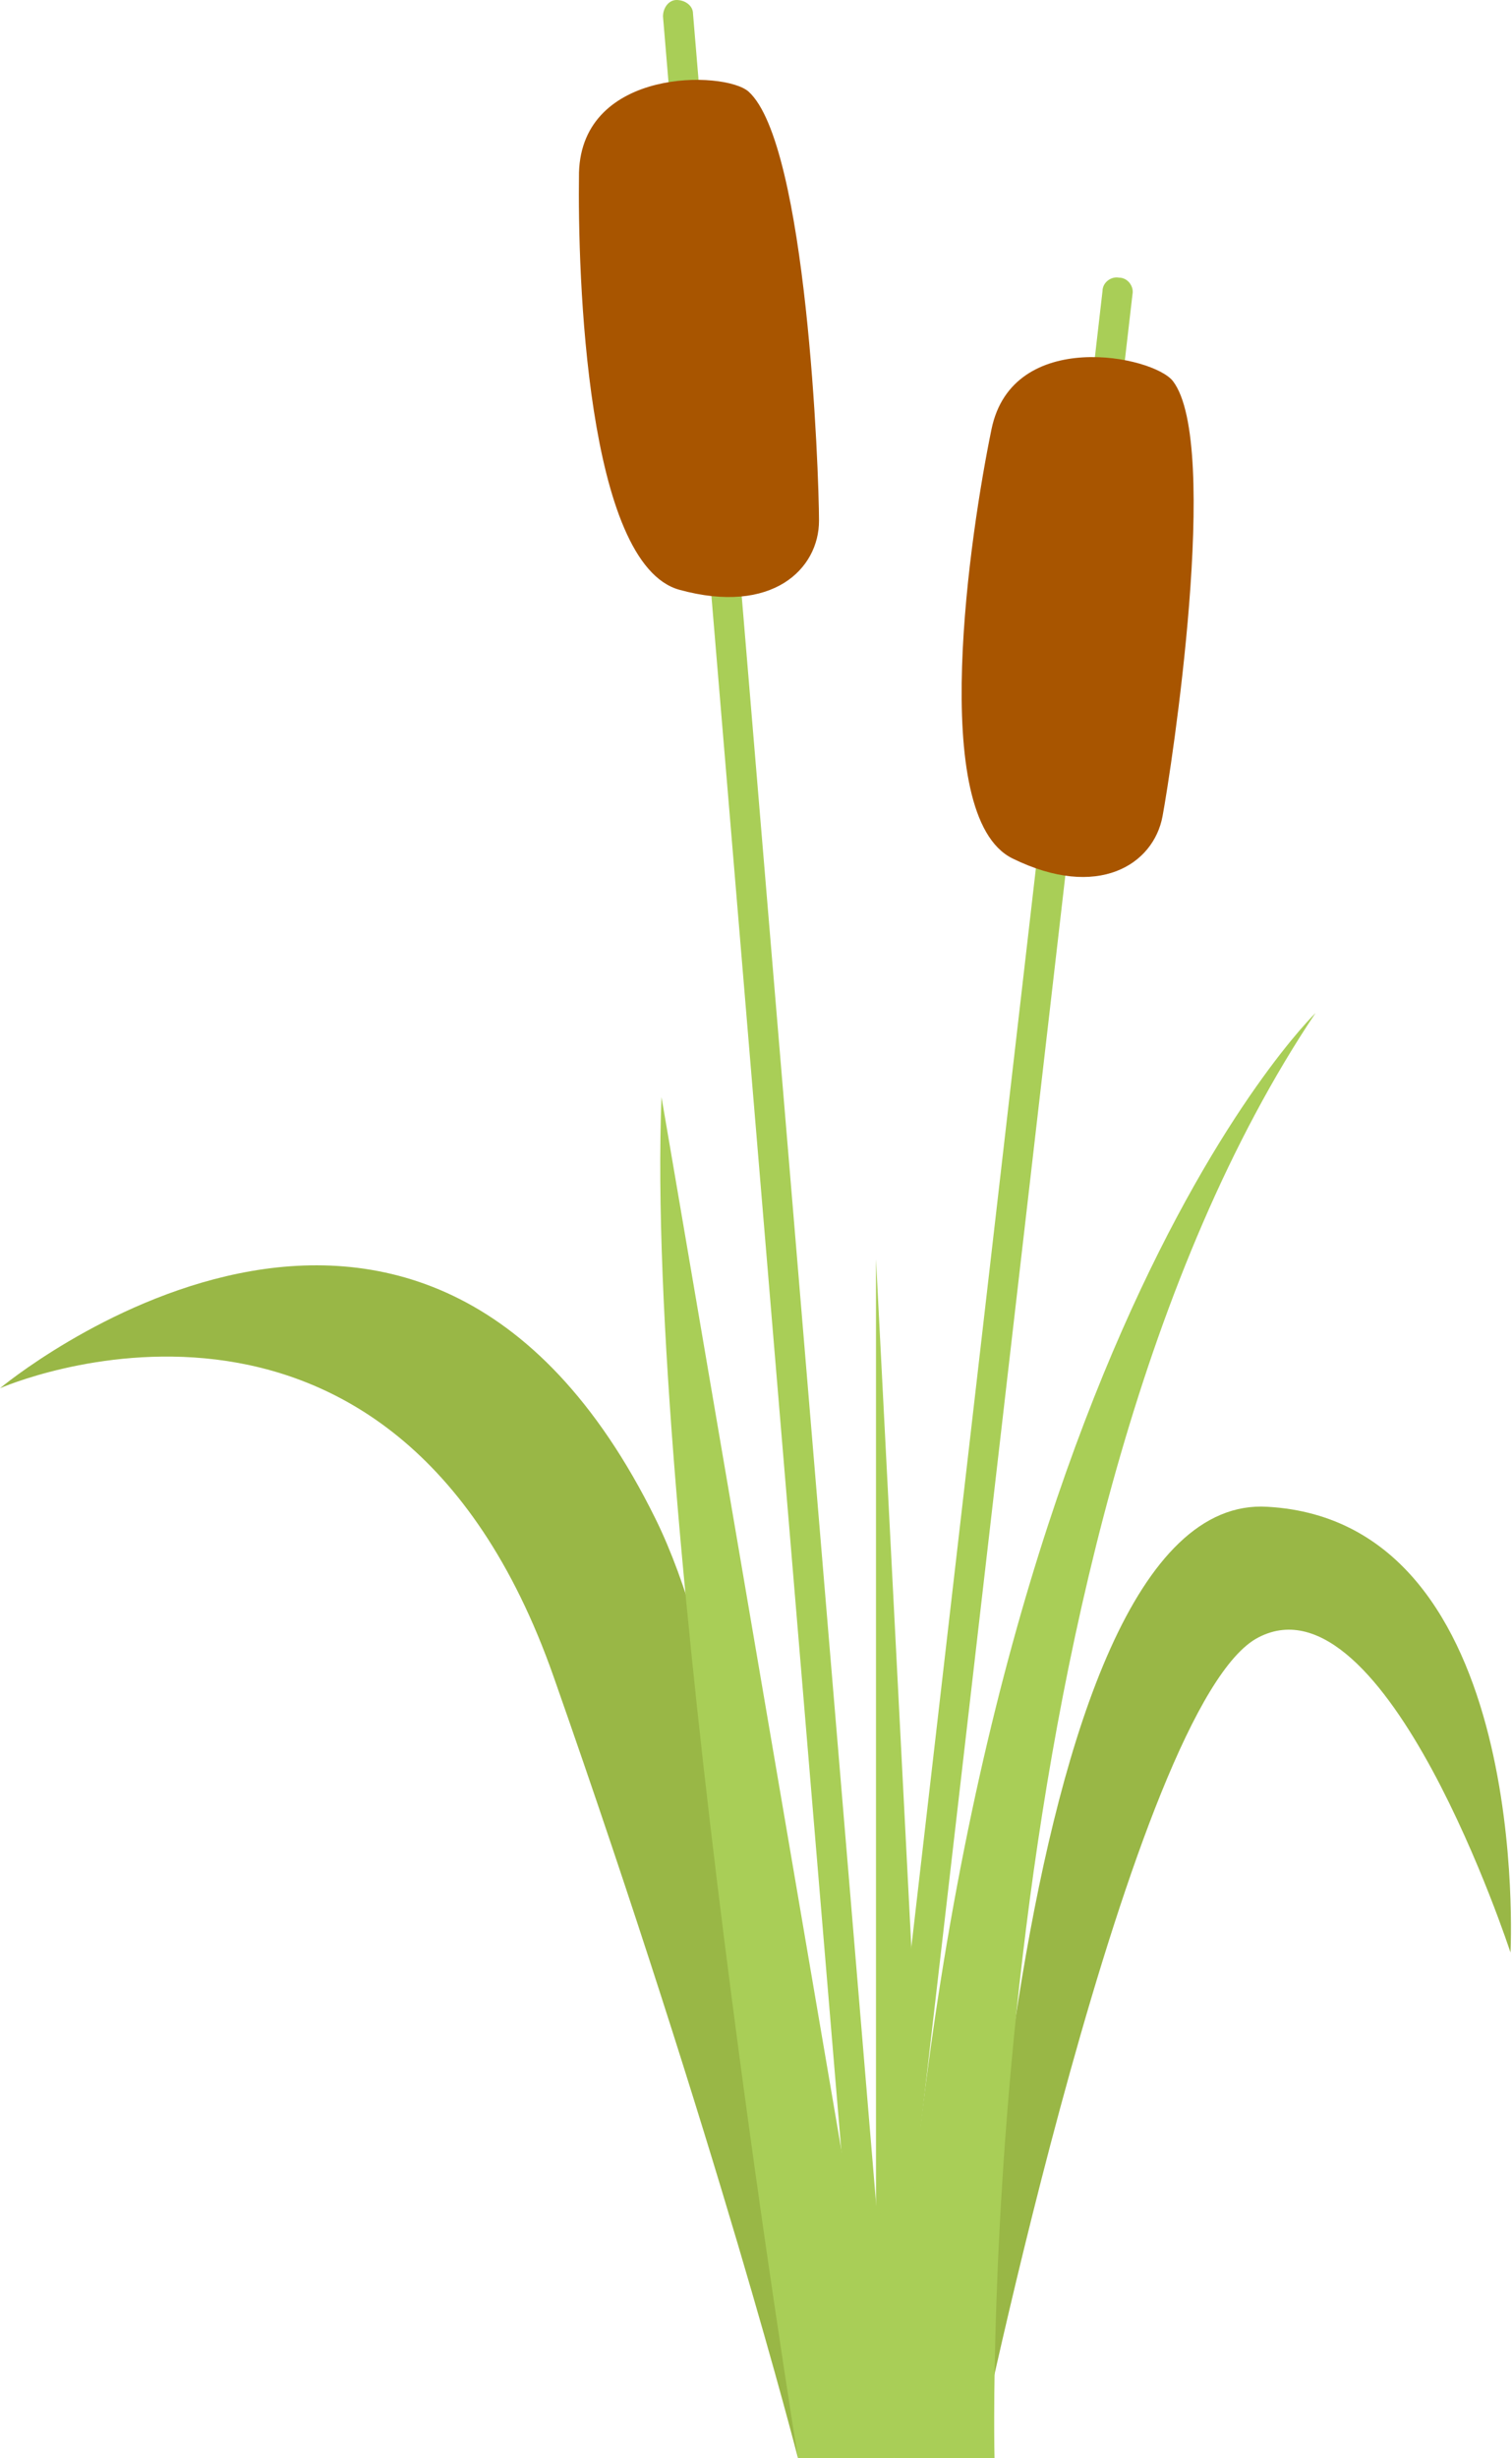
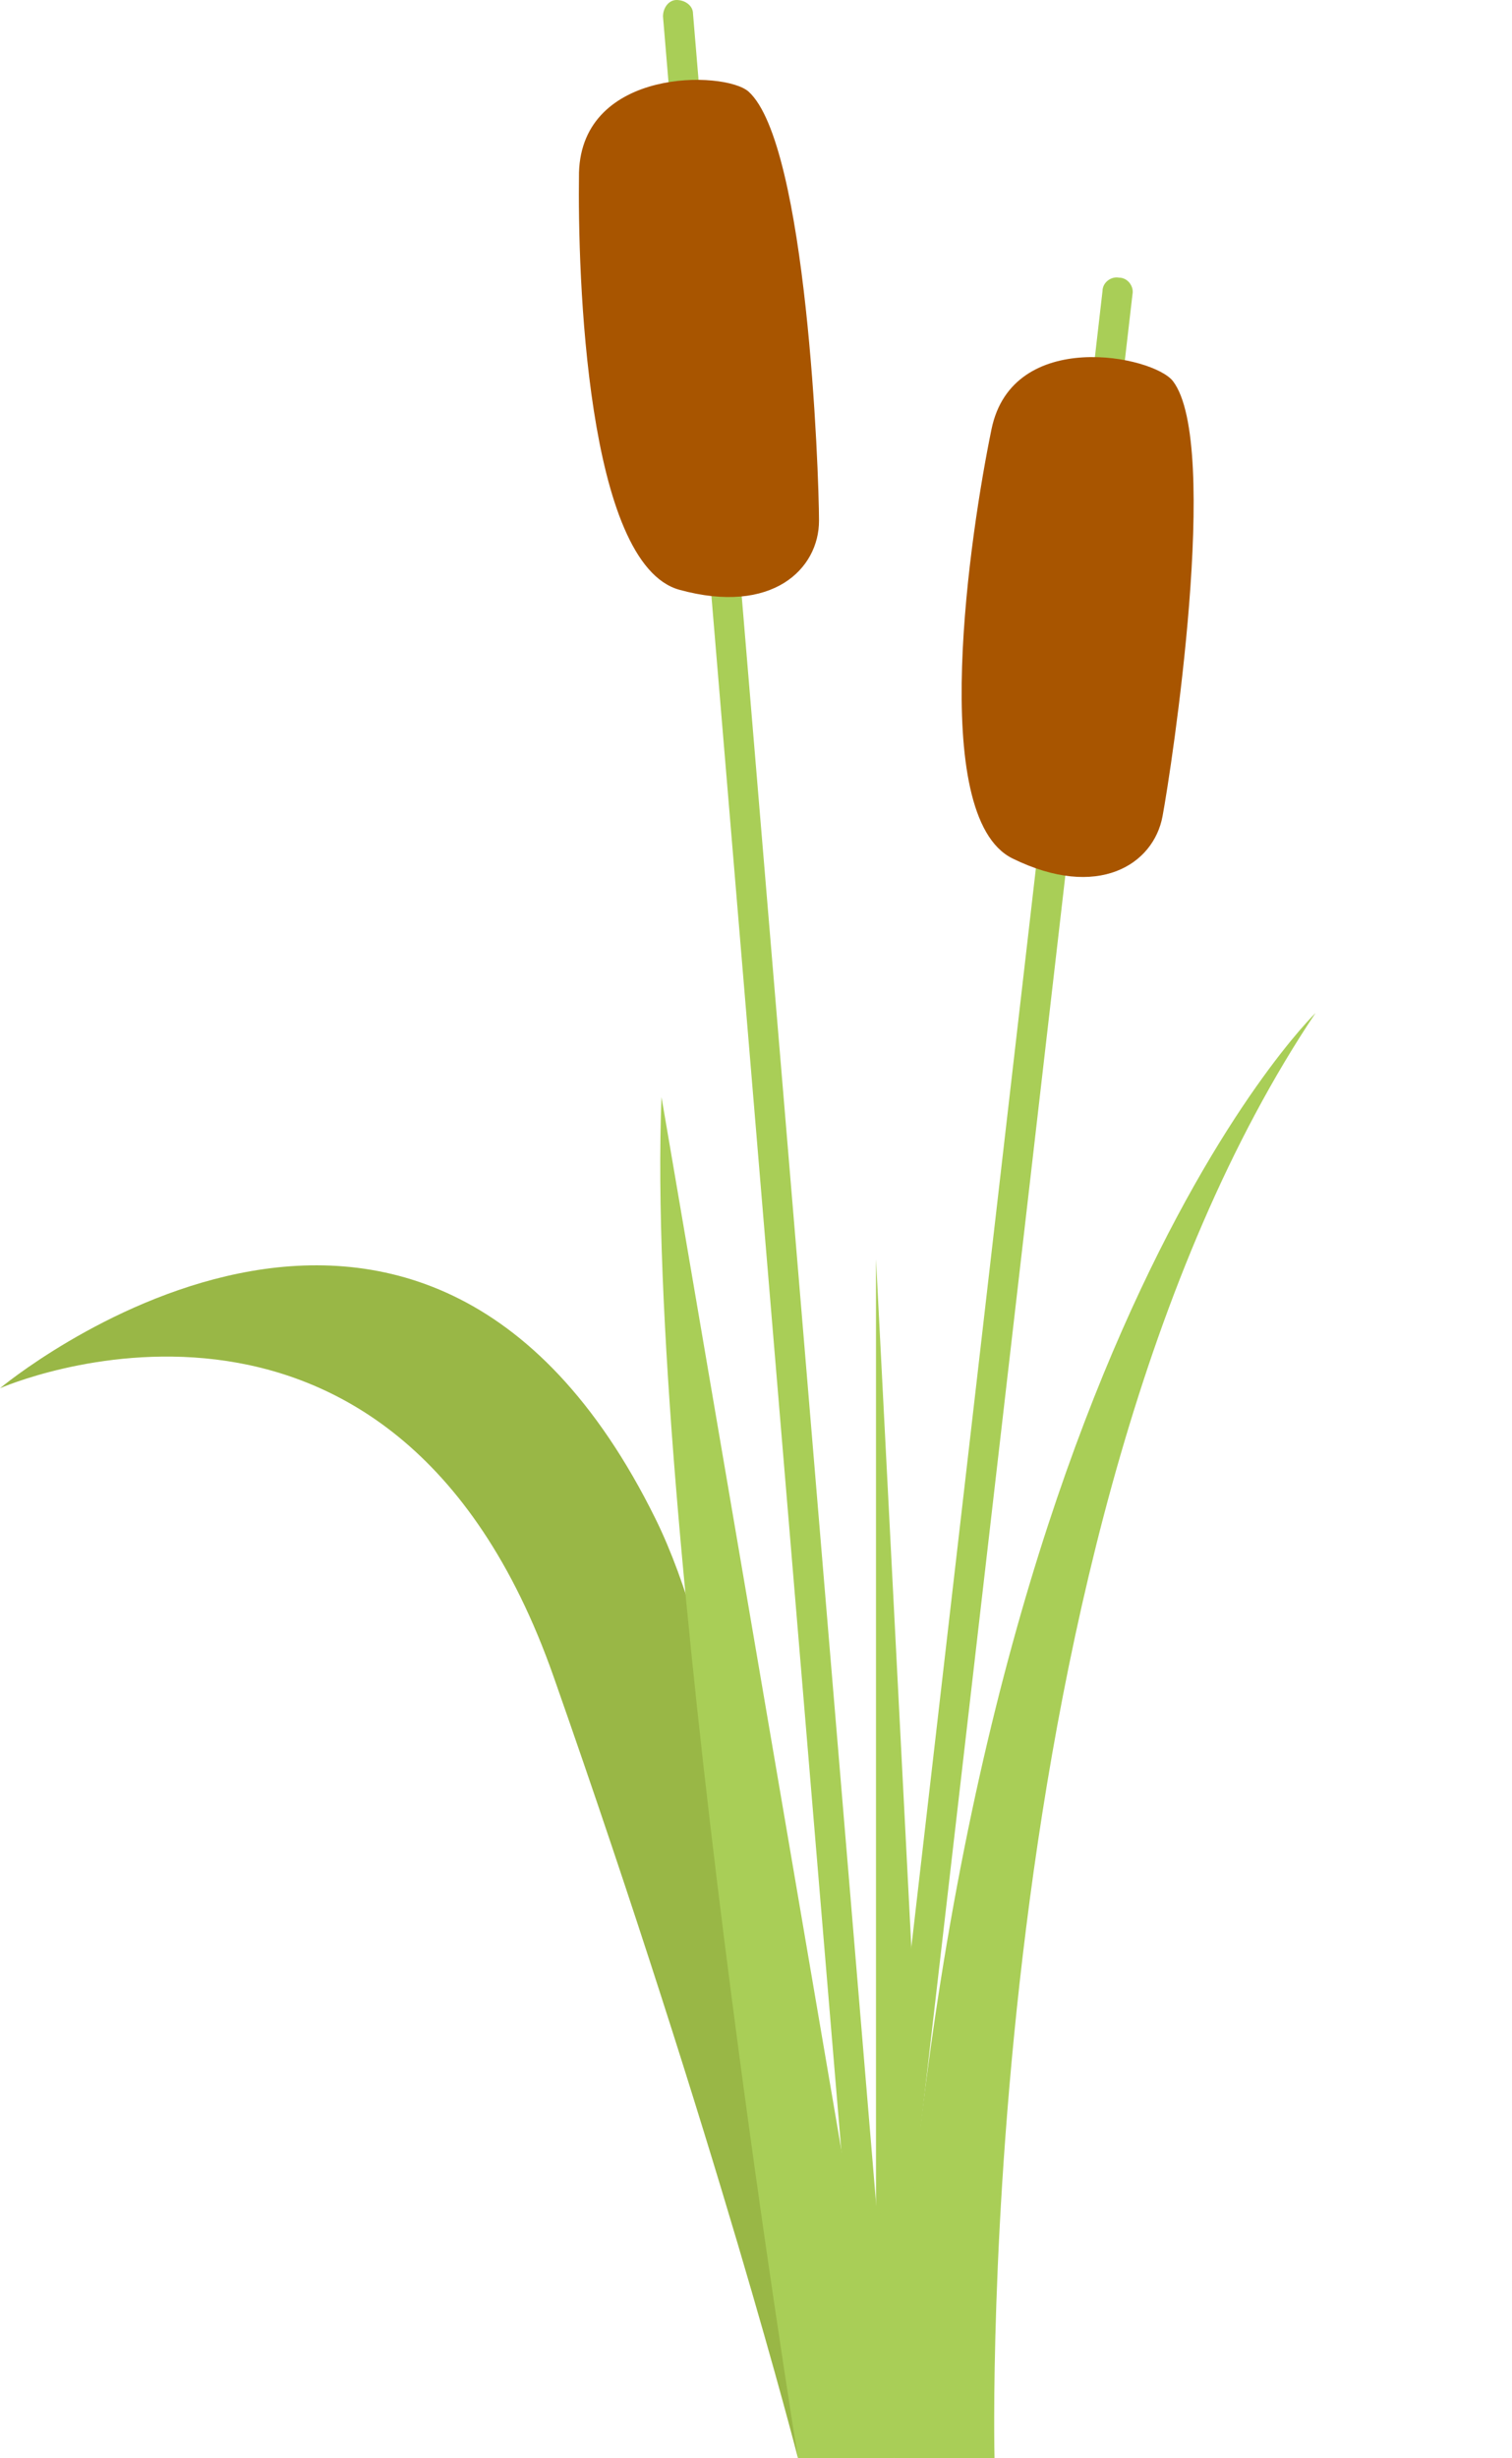
<svg xmlns="http://www.w3.org/2000/svg" version="1.1" viewBox="0 0 100.8 163.8">
  <path d="M53.2,163.8s-5.3-20.8-16.3-52.1C26.1,81,0,92.5,0,92.5c0,0,27.9-23.3,43.7,8.7,8.3,16.8,9.5,62.6,9.5,62.6Z" style="fill: #99b746; stroke-width: 0px;">
-    </path>
-   <path d="M65.1,163.7s10.4-50.3,18.8-54.6c8.5-4.4,16.8,21,16.8,21,0,0,1.5-28.7-16.2-29.7-17.6-1.1-19.5,63.4-19.5,63.4Z" style="fill: #99b746; stroke-width: 0px;">
   </path>
  <path d="M53.2,163.8s-10.2-62.9-9.1-90.7l15.5,90.7h-6.4Z" style="fill: #a9ce57; stroke-width: 0px;">
   </path>
  <path d="M66.3,163.7s-1.5-62,21.4-96.2c0,0-25,24.2-28.1,96.4h6.7Z" style="fill: #a9ce57; stroke-width: 0px;">
   </path>
  <polygon points="58.4 83.9 58.4 163.8 62.5 163.7 58.4 83.9" style="fill: #a9ce57; stroke-width: 0px;">
   </polygon>
  <path d="M58.4,159.9s0,0-.1,0c-.6,0-1-.6-.9-1.1L73.5,19.4c0-.6.6-1,1.1-.9.6,0,1,.6.9,1.1l-16.1,139.3c0,.5-.5.9-1,.9Z" style="fill: #a9ce57; stroke-width: 0px;">
   </path>
  <path d="M78.2,25.4c-1.3-1.7-10.7-3.6-12.1,3.2-1.4,6.8-4.3,25.8,1.4,28.6,5.7,2.8,9.4.4,10-2.8.6-3.2,3.9-24.8.7-29Z" style="fill: #a85500; stroke-width: 0px;">
   </path>
  <path d="M58.4,159.9c-.5,0-1-.4-1-.9L44.2,1.1c0-.6.4-1.1.9-1.1.6,0,1.1.4,1.1.9l13.2,157.8c0,.6-.4,1.1-.9,1.1,0,0,0,0,0,0Z" style="fill: #a9ce57; stroke-width: 0px;">
   </path>
  <path d="M49.9,6.1c-1.6-1.4-11.1-1.6-11.3,5.4-.1,6.9.5,26.1,6.7,27.8,6.2,1.7,9.3-1.4,9.3-4.6,0-3.2-.8-25.1-4.7-28.6Z" style="fill: #a85500; stroke-width: 0px;">
   </path>
</svg>